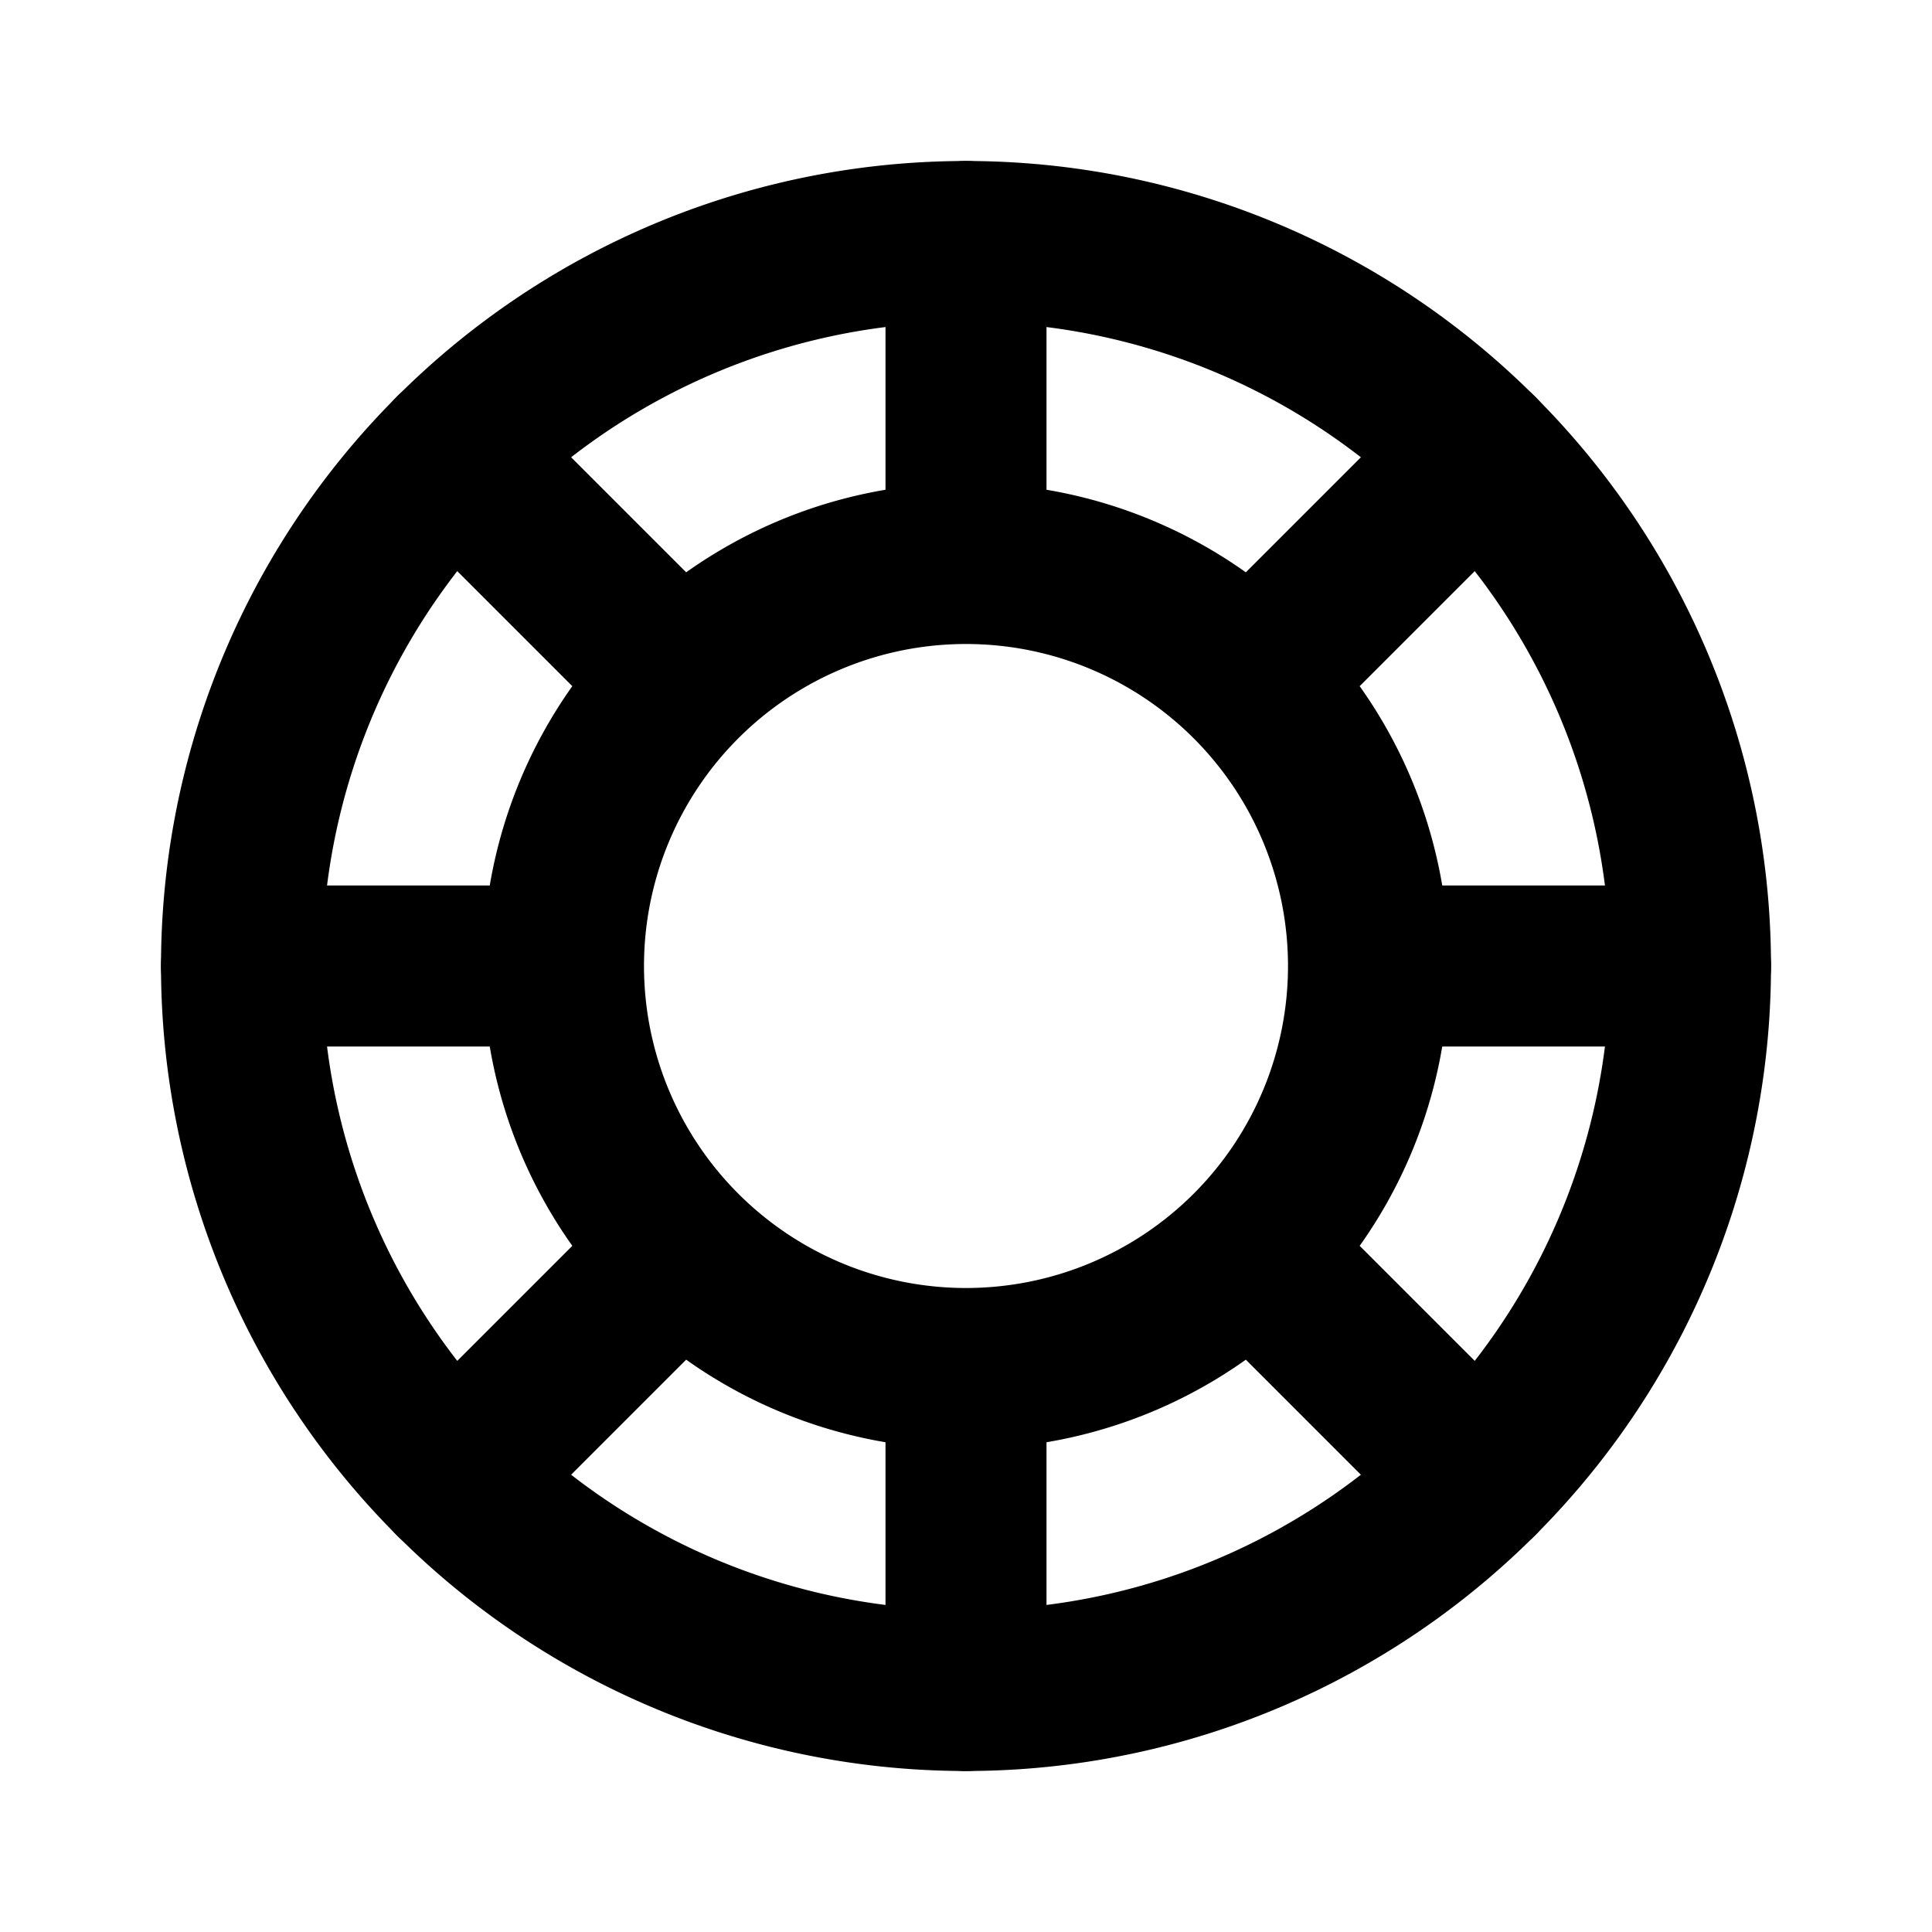
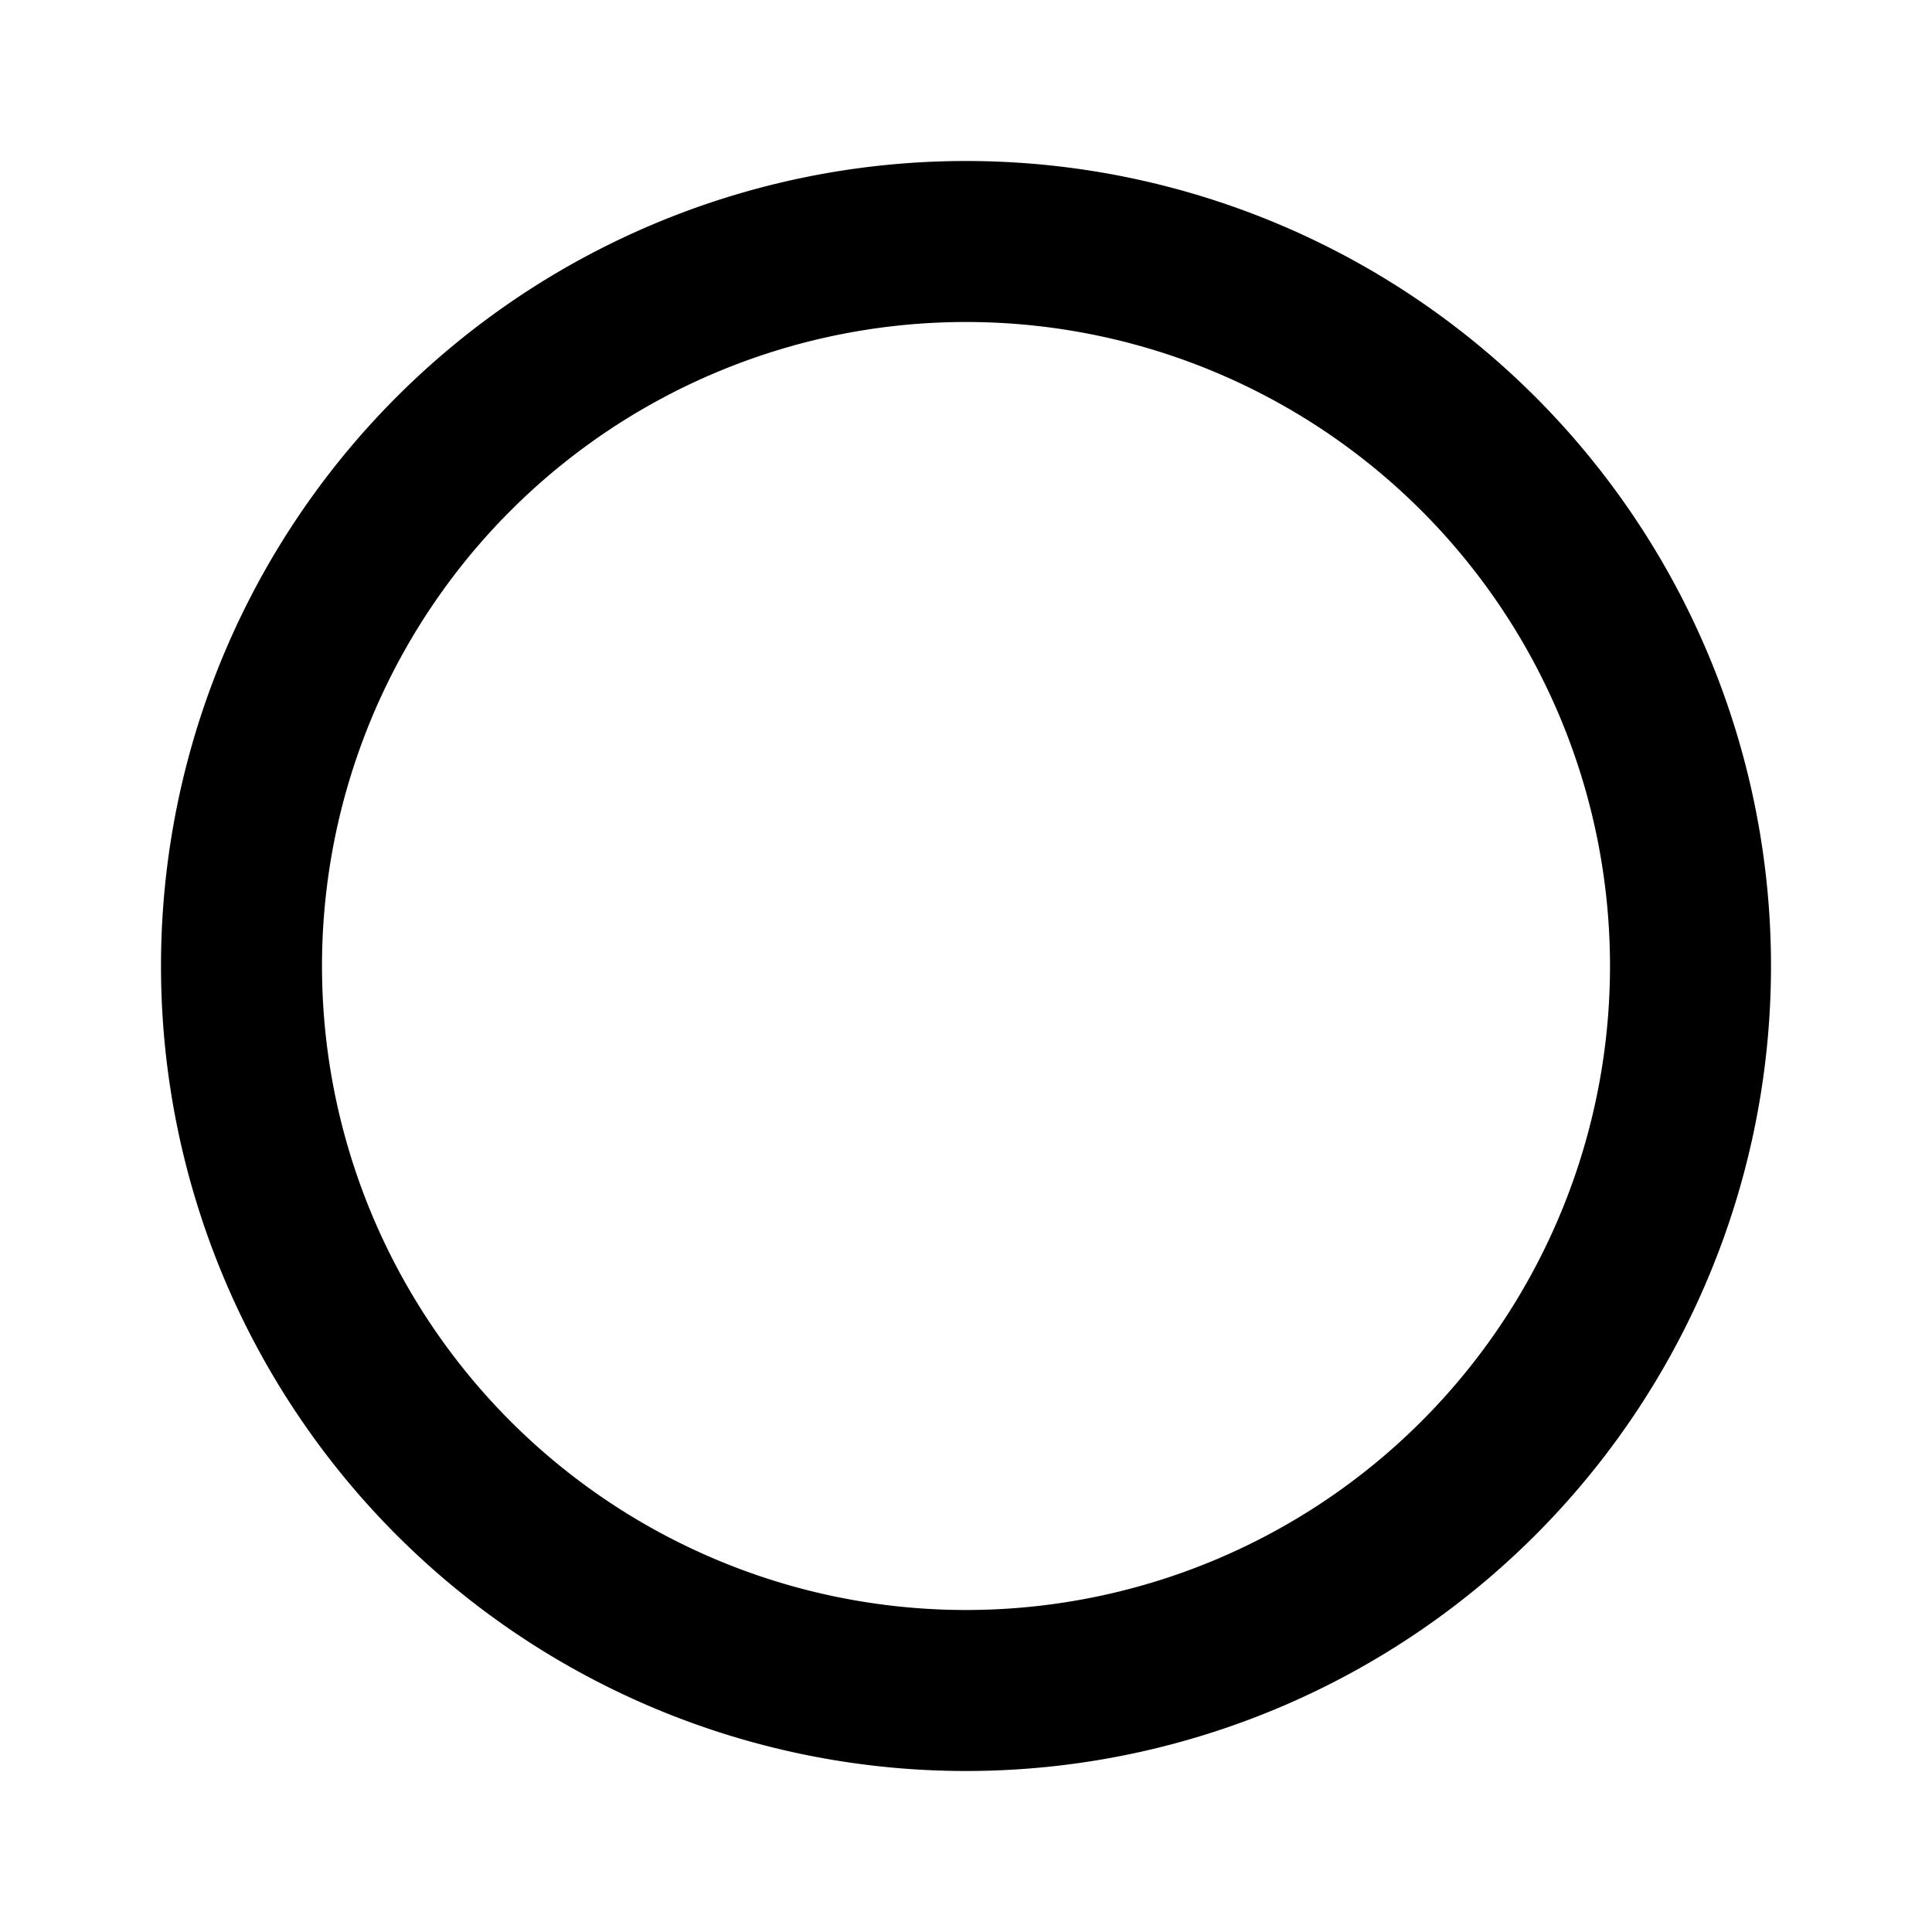
<svg xmlns="http://www.w3.org/2000/svg" width="800" height="800" viewBox="0 0 24 24">
  <g fill="none" stroke="currentColor" stroke-linecap="round" stroke-linejoin="round" stroke-width="2">
    <path d="M21 12a9 9 0 1 1-18 0a9 9 0 0 1 18 0" />
-     <path d="M17 12a5 5 0 1 0-10 0a5 5 0 0 0 10 0m-5-9v4m9 5h-4m-5 9v-4m-9-5h4m11.364-6.364l-2.828 2.828m2.828 9.9l-2.828-2.828m-9.9 2.828l2.828-2.828m-2.828-9.9l2.828 2.828" />
  </g>
</svg>